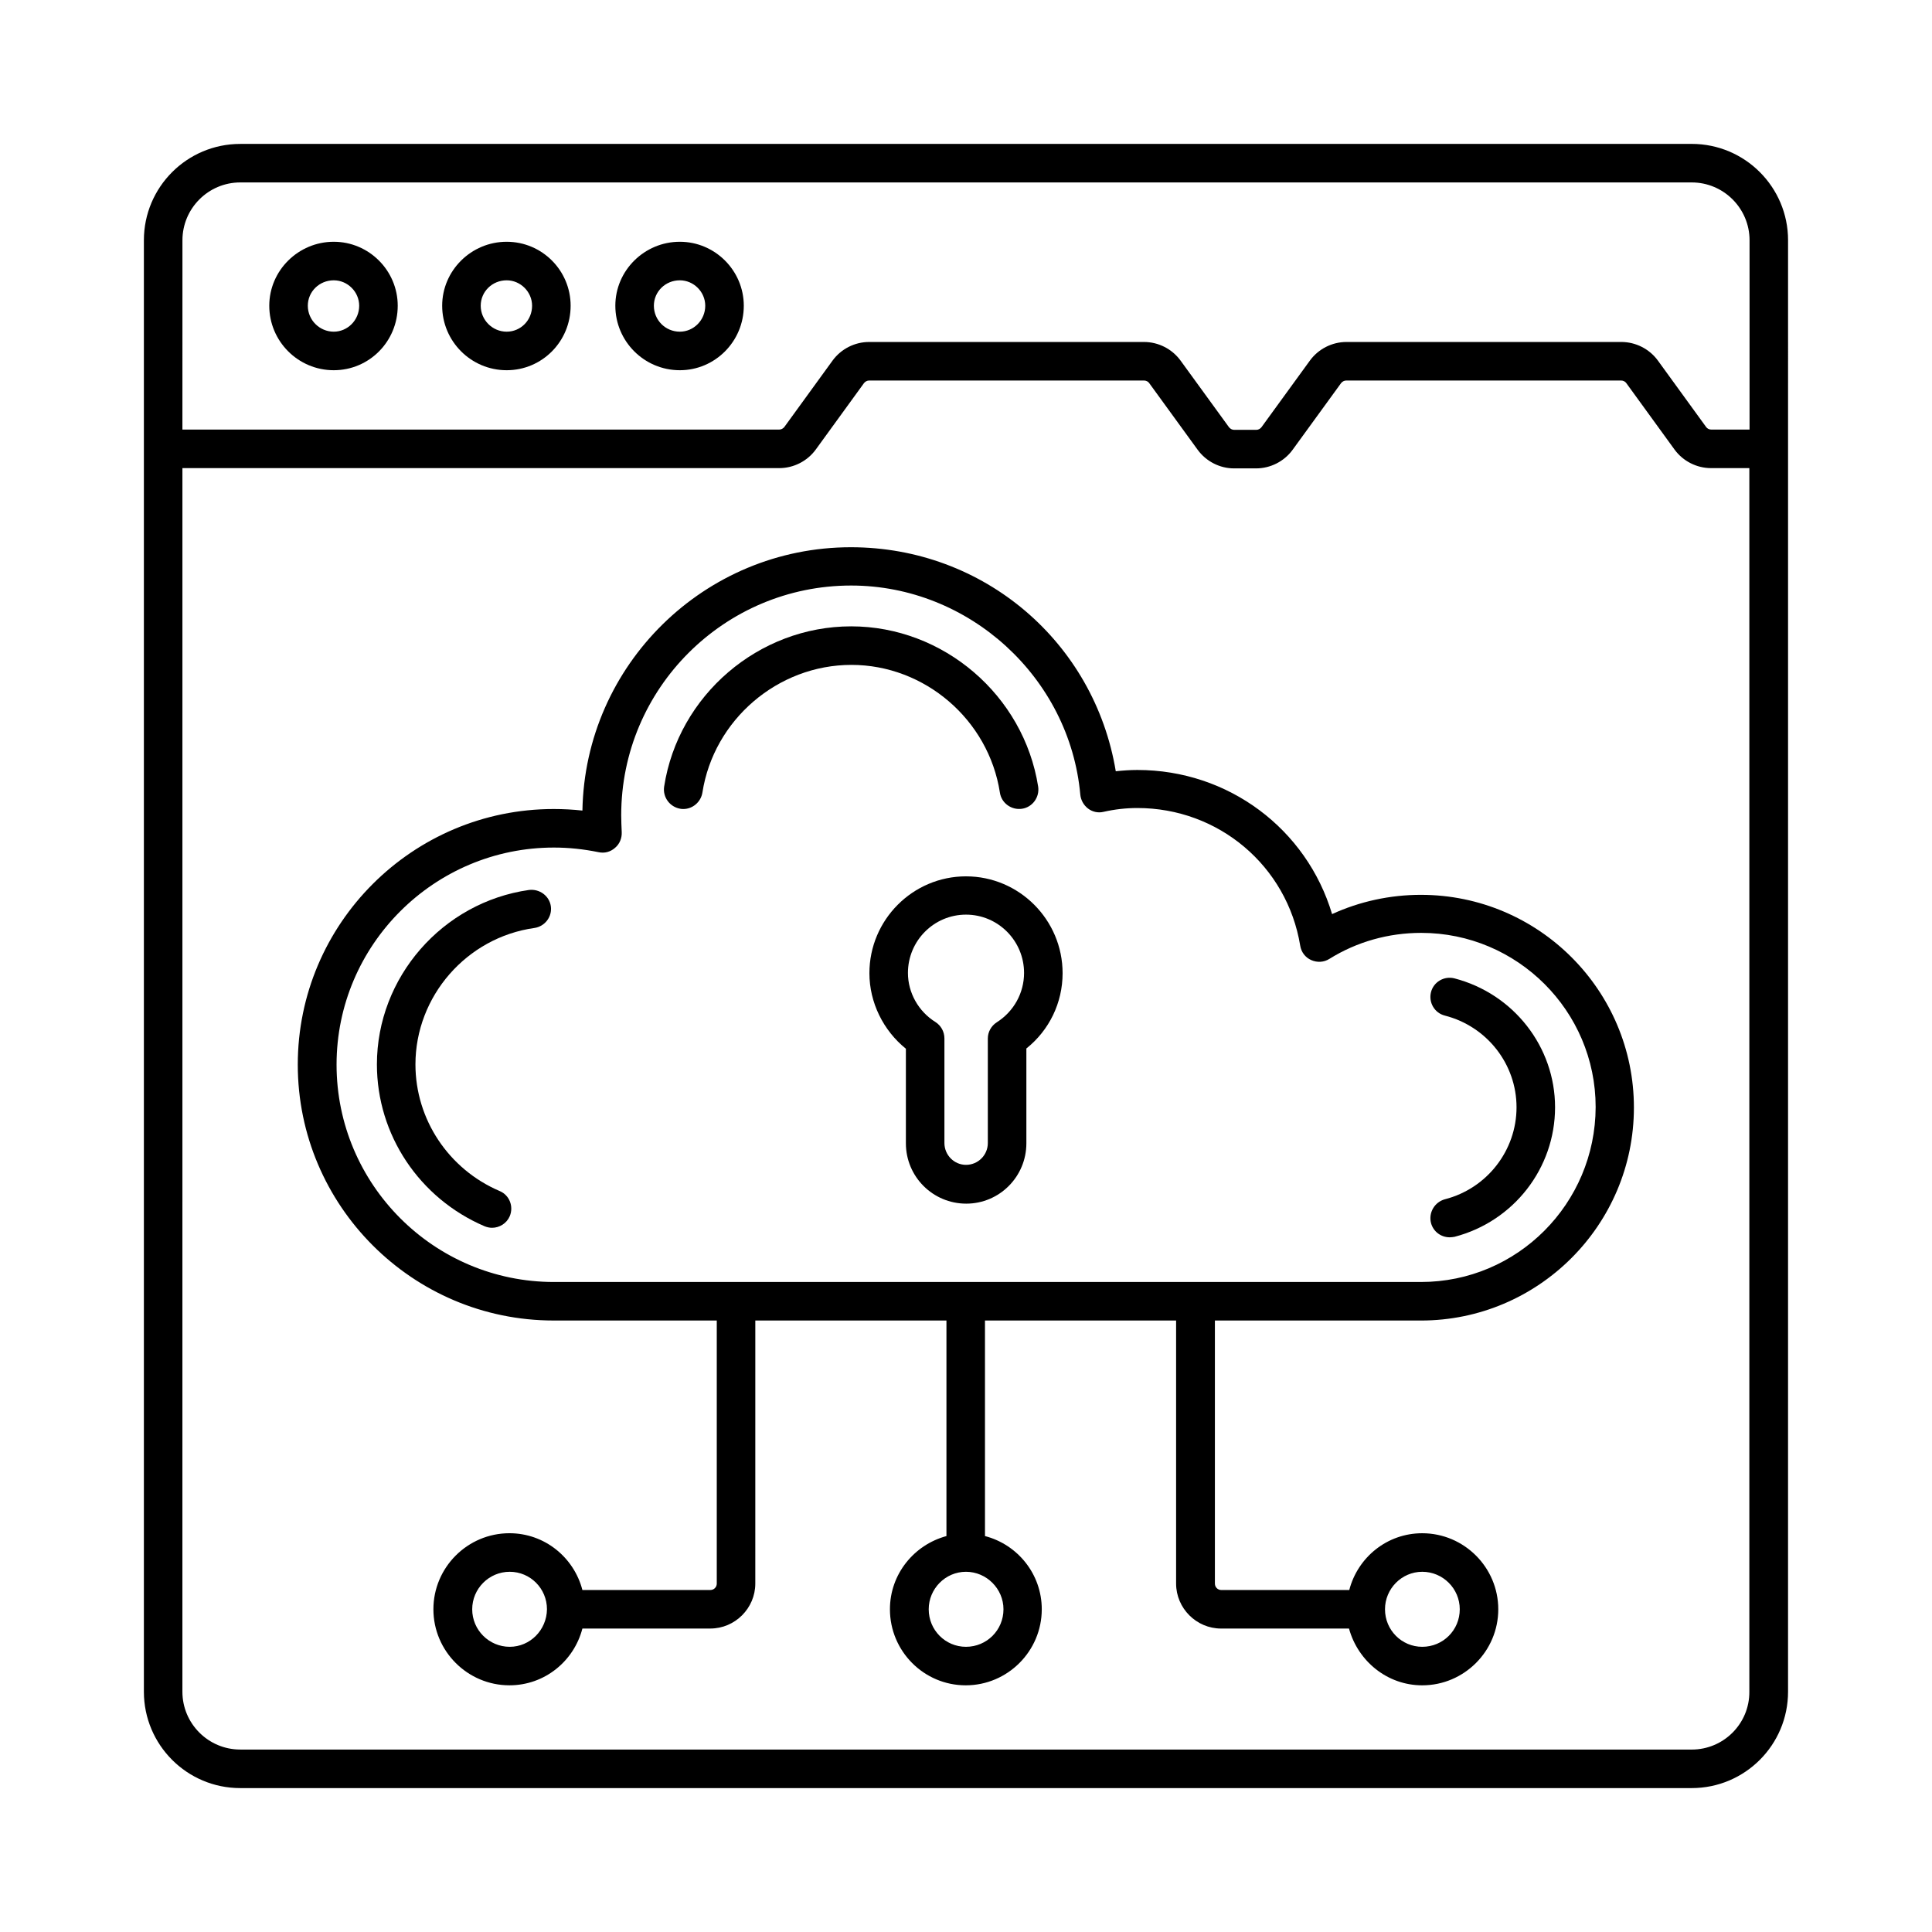
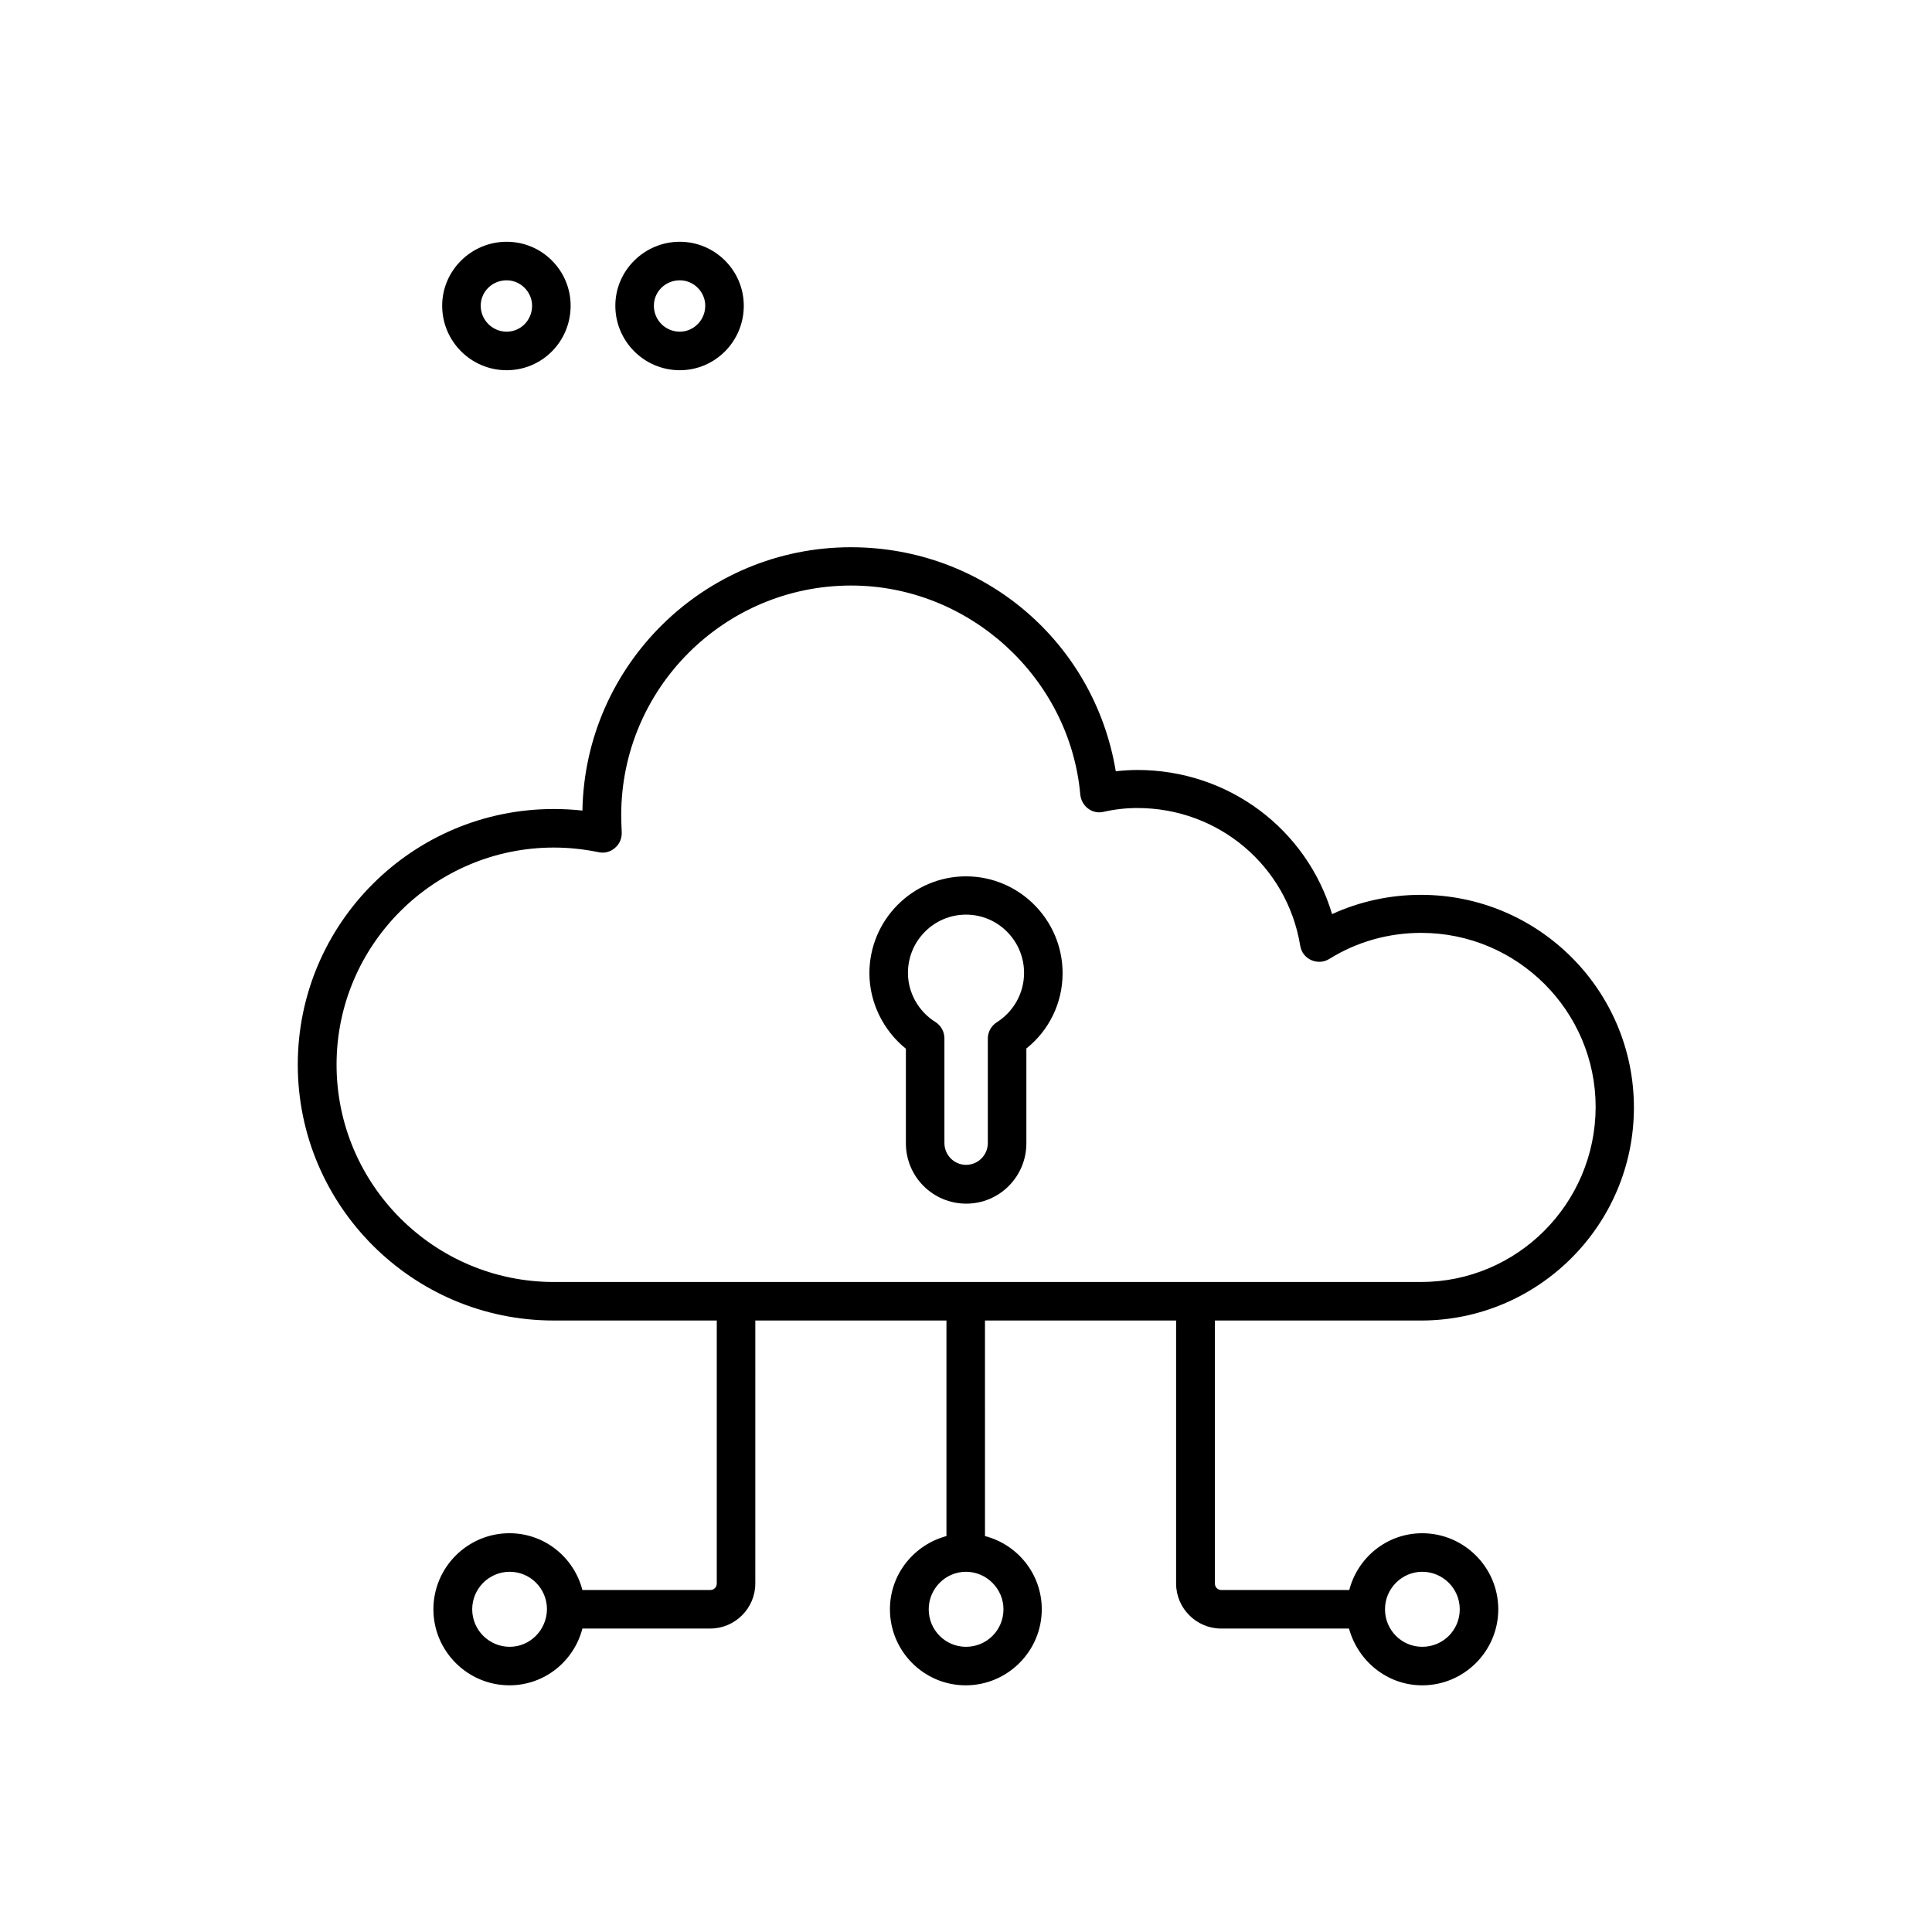
<svg xmlns="http://www.w3.org/2000/svg" fill="#000000" width="800px" height="800px" version="1.1" viewBox="144 144 512 512">
  <g>
-     <path d="m592.33 182.14h-384.67c-14.09 0-25.527 11.438-25.527 25.527v384.66c0 14.098 11.438 25.535 25.527 25.535h384.66c14.094 0 25.531-11.438 25.531-25.531l0.004-384.67c0-14.09-11.438-25.527-25.531-25.527zm-399.98 25.527c0-8.441 6.875-15.32 15.32-15.32h384.66c8.441 0 15.32 6.875 15.32 15.32v50.176h-10.145c-0.543 0-1.09-0.273-1.363-0.68l-12.801-17.633c-2.246-3.062-5.856-4.902-9.668-4.902h-72.848c-3.812 0-7.422 1.84-9.668 4.902l-12.867 17.703c-0.34 0.41-0.816 0.68-1.363 0.68h-5.856c-0.543 0-1.02-0.273-1.363-0.68l-12.867-17.703c-2.246-3.062-5.856-4.902-9.668-4.902h-72.848c-3.812 0-7.422 1.84-9.668 4.902l-12.801 17.633c-0.34 0.41-0.816 0.68-1.363 0.68l-158.15 0.004zm399.98 399.98h-384.67c-8.441 0-15.32-6.875-15.32-15.32l0.004-324.27h158.16c3.812 0 7.422-1.84 9.668-4.902l12.801-17.633c0.34-0.41 0.816-0.68 1.363-0.68h72.848c0.543 0 1.09 0.273 1.363 0.68l12.867 17.703c2.246 3.062 5.856 4.902 9.602 4.902h5.856c3.812 0 7.422-1.84 9.668-4.902l12.867-17.703c0.34-0.41 0.816-0.68 1.363-0.68h72.848c0.543 0 1.09 0.273 1.363 0.68l12.801 17.633c2.246 3.062 5.856 4.902 9.668 4.902h10.145v324.28c0.055 8.441-6.82 15.316-15.262 15.316z" />
-     <path d="m232.45 208.07c-9.395 0-17.09 7.625-17.09 16.953 0 9.395 7.625 17.09 17.09 17.09 9.395 0 16.953-7.625 16.953-17.09-0.004-9.328-7.629-16.953-16.953-16.953zm0 23.828c-3.746 0-6.875-3.062-6.875-6.875 0-3.746 3.062-6.738 6.875-6.738 3.676 0 6.738 3.062 6.738 6.738 0 3.812-3.062 6.875-6.738 6.875z" />
    <path d="m278.27 208.07c-9.395 0-17.09 7.625-17.09 16.953 0 9.395 7.625 17.09 17.09 17.09 9.395 0 16.953-7.625 16.953-17.09 0-9.328-7.555-16.953-16.953-16.953zm0 23.828c-3.746 0-6.875-3.062-6.875-6.875 0-3.746 3.062-6.738 6.875-6.738 3.676 0 6.738 3.062 6.738 6.738 0.004 3.812-2.992 6.875-6.738 6.875z" />
    <path d="m324.16 208.07c-9.395 0-17.09 7.625-17.09 16.953 0 9.395 7.625 17.09 17.09 17.09 9.328 0 16.953-7.625 16.953-17.09-0.004-9.328-7.629-16.953-16.953-16.953zm0 23.828c-3.812 0-6.875-3.062-6.875-6.875 0-3.746 3.062-6.738 6.875-6.738 3.676 0 6.738 3.062 6.738 6.738 0 3.812-3.062 6.875-6.738 6.875z" />
    <path d="m520.57 381.14c-8.238 0-16.273 1.77-23.555 5.106-6.738-22.535-27.438-38.195-51.605-38.195-1.906 0-3.812 0.137-5.719 0.34-5.656-34.176-34.93-59.367-70.199-59.367-38.809 0-70.465 31.184-71.145 69.785-2.519-0.273-5.039-0.41-7.625-0.41-37.379 0-67.809 30.363-67.809 67.742s30.434 67.809 67.809 67.809h43.23v69.715c0 0.953-0.75 1.703-1.703 1.703h-33.906c-2.246-8.645-10.008-15.047-19.336-15.047-11.098 0-20.152 9.055-20.152 20.152s9.055 20.152 20.152 20.152c9.328 0 17.09-6.398 19.336-15.047h33.906c6.535 0 11.914-5.379 11.914-11.914l0.004-69.711h50.652v57.121c-8.578 2.316-14.977 10.078-14.977 19.402 0 11.098 8.988 20.152 20.086 20.152s20.152-9.055 20.152-20.152c0-9.328-6.398-17.156-15.047-19.402l-0.004-57.121h50.652v69.715c0 6.535 5.379 11.914 11.914 11.914h33.906c2.383 8.648 10.145 15.047 19.406 15.047 11.098 0 20.152-9.055 20.152-20.152 0-11.098-9.055-20.152-20.152-20.152-9.328 0-17.09 6.398-19.336 15.047h-33.906c-0.953 0-1.703-0.75-1.703-1.703v-69.715h54.602c31.113 0 56.441-25.328 56.441-56.441s-25.324-56.371-56.438-56.371zm-241.49 199.28c-5.445 0-9.941-4.426-9.941-9.941 0-5.445 4.426-9.941 9.941-9.941 5.445 0 9.871 4.426 9.871 9.941-0.07 5.516-4.496 9.941-9.871 9.941zm130.85-9.941c0 5.516-4.426 9.941-9.941 9.941-5.445 0-9.871-4.426-9.871-9.941 0-5.445 4.426-9.941 9.871-9.941 5.449 0 9.941 4.496 9.941 9.941zm110.98-9.941c5.445 0 9.941 4.426 9.941 9.941 0 5.516-4.426 9.941-9.941 9.941-5.445 0-9.871-4.426-9.871-9.941-0.004-5.445 4.422-9.941 9.871-9.941zm-0.34-76.797h-229.78c-31.793 0-57.598-25.871-57.598-57.598s25.871-57.531 57.598-57.531c3.949 0 7.828 0.41 11.848 1.227 1.566 0.34 3.133-0.066 4.356-1.156 1.227-1.02 1.84-2.586 1.77-4.152-0.066-1.496-0.137-2.996-0.137-4.492 0-33.566 27.301-60.867 60.934-60.867 31.25 0 57.938 24.375 60.73 55.418 0.137 1.43 0.887 2.793 2.043 3.676 1.156 0.887 2.656 1.227 4.086 0.887 2.996-0.68 5.992-1.02 8.988-1.02 21.516 0 39.691 15.32 43.164 36.492 0.273 1.703 1.363 3.133 2.926 3.812 1.566 0.68 3.336 0.613 4.832-0.34 7.215-4.492 15.59-6.875 24.305-6.875 25.461 0 46.227 20.695 46.227 46.16-0.062 25.598-20.762 46.359-46.289 46.359z" />
-     <path d="m284.19 379.85c-22.945 3.269-40.305 23.148-40.305 46.227 0 18.656 11.234 35.473 28.527 42.891 0.68 0.273 1.363 0.41 1.973 0.41 1.973 0 3.879-1.156 4.699-3.062 1.09-2.586-0.066-5.582-2.656-6.672-13.547-5.785-22.332-18.996-22.332-33.566 0-18.043 13.547-33.633 31.523-36.152 2.793-0.41 4.766-2.996 4.356-5.785-0.406-2.727-2.996-4.633-5.785-4.289z" />
-     <path d="m408.98 354.04c0.41 2.793 3.062 4.699 5.856 4.289 2.793-0.41 4.699-3.062 4.289-5.856-3.812-24.238-25.121-42.484-49.562-42.484-24.508 0-45.82 18.246-49.562 42.484-0.41 2.793 1.496 5.379 4.289 5.856 0.273 0.066 0.543 0.066 0.816 0.066 2.449 0 4.629-1.84 5.039-4.356 2.996-19.266 19.949-33.836 39.488-33.836 19.402 0 36.352 14.5 39.348 33.836z" />
-     <path d="m529.42 403.27c-2.723-0.68-5.516 0.953-6.195 3.676-0.68 2.723 0.953 5.516 3.676 6.195 11.164 2.859 18.996 12.867 18.996 24.305s-7.828 21.516-18.996 24.375c-2.723 0.75-4.356 3.543-3.676 6.266 0.613 2.316 2.656 3.812 4.969 3.812 0.41 0 0.887-0.066 1.293-0.137 15.66-4.086 26.621-18.18 26.621-34.312 0.004-16-10.961-30.094-26.688-34.18z" />
    <path d="m400 376.24c-14.094 0-25.598 11.508-25.598 25.668 0 7.762 3.676 15.184 9.668 20.016v25.055c0 8.852 7.148 16 16 16 8.781 0 15.93-7.148 15.93-16v-25.121c6.059-4.832 9.602-12.117 9.602-19.949-0.004-14.164-11.512-25.668-25.602-25.668zm8.168 38.672c-1.496 0.953-2.383 2.586-2.383 4.289v27.711c0 3.199-2.586 5.785-5.785 5.785-3.133 0-5.719-2.586-5.719-5.785v-27.711c0-1.77-0.887-3.402-2.383-4.356-4.492-2.793-7.285-7.762-7.285-13.004 0-8.512 6.875-15.453 15.387-15.453s15.387 6.945 15.387 15.453c0 5.309-2.727 10.211-7.219 13.07z" />
  </g>
</svg>